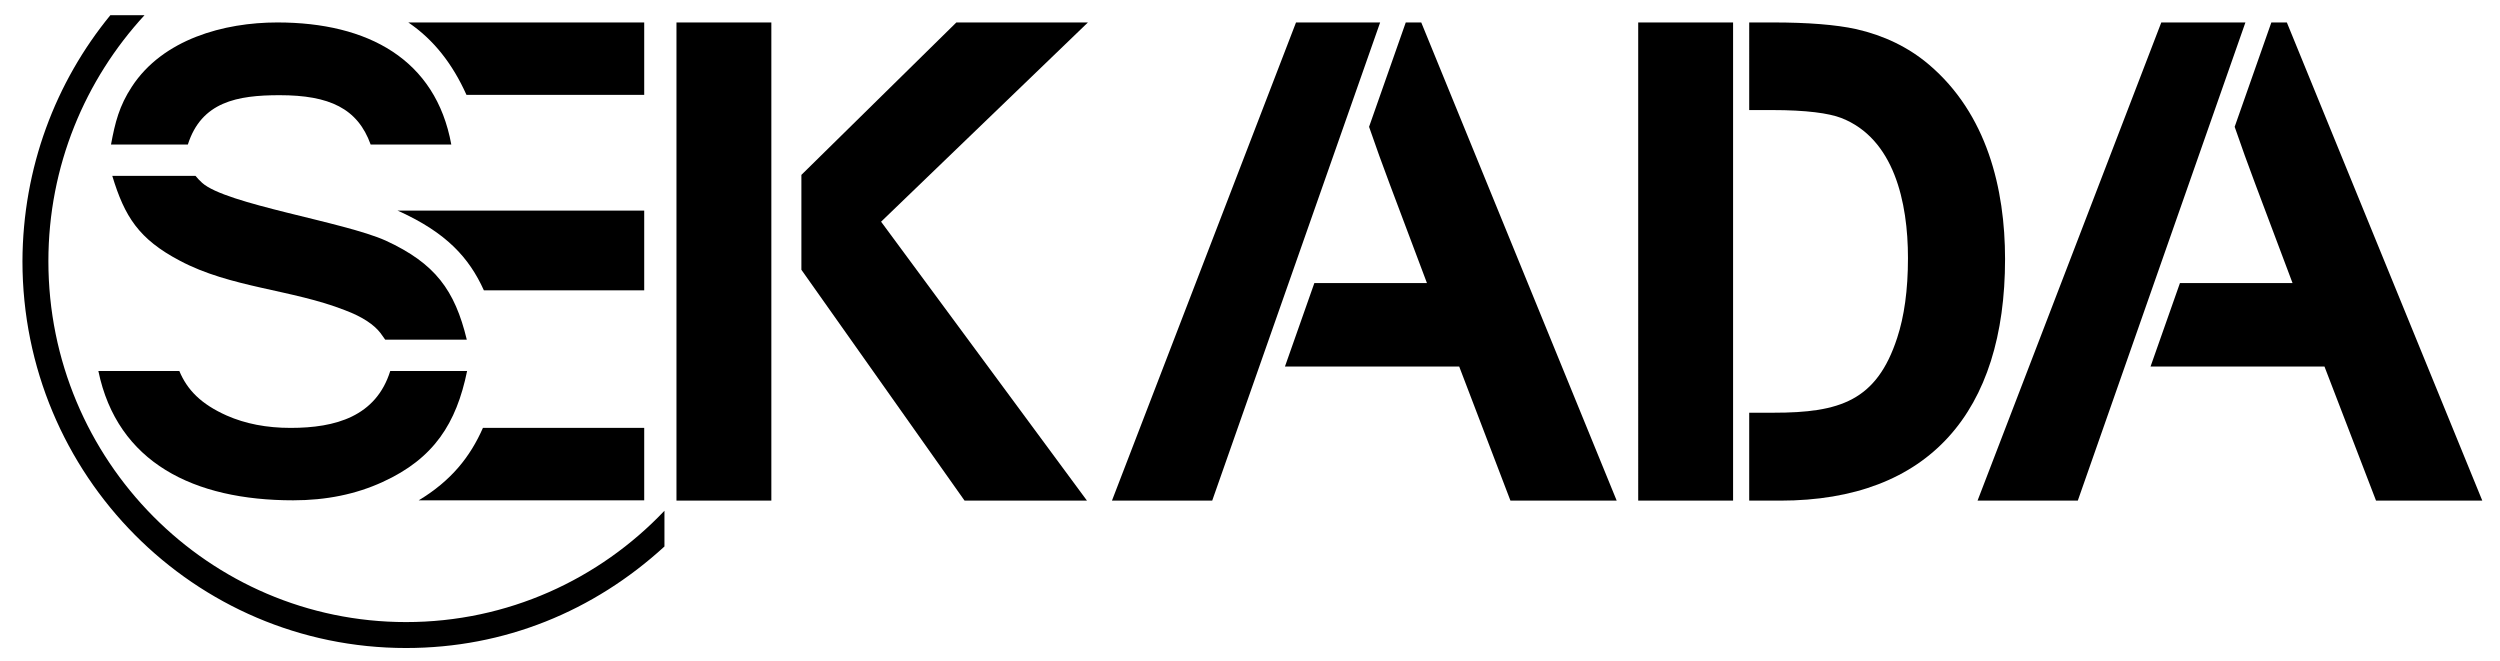
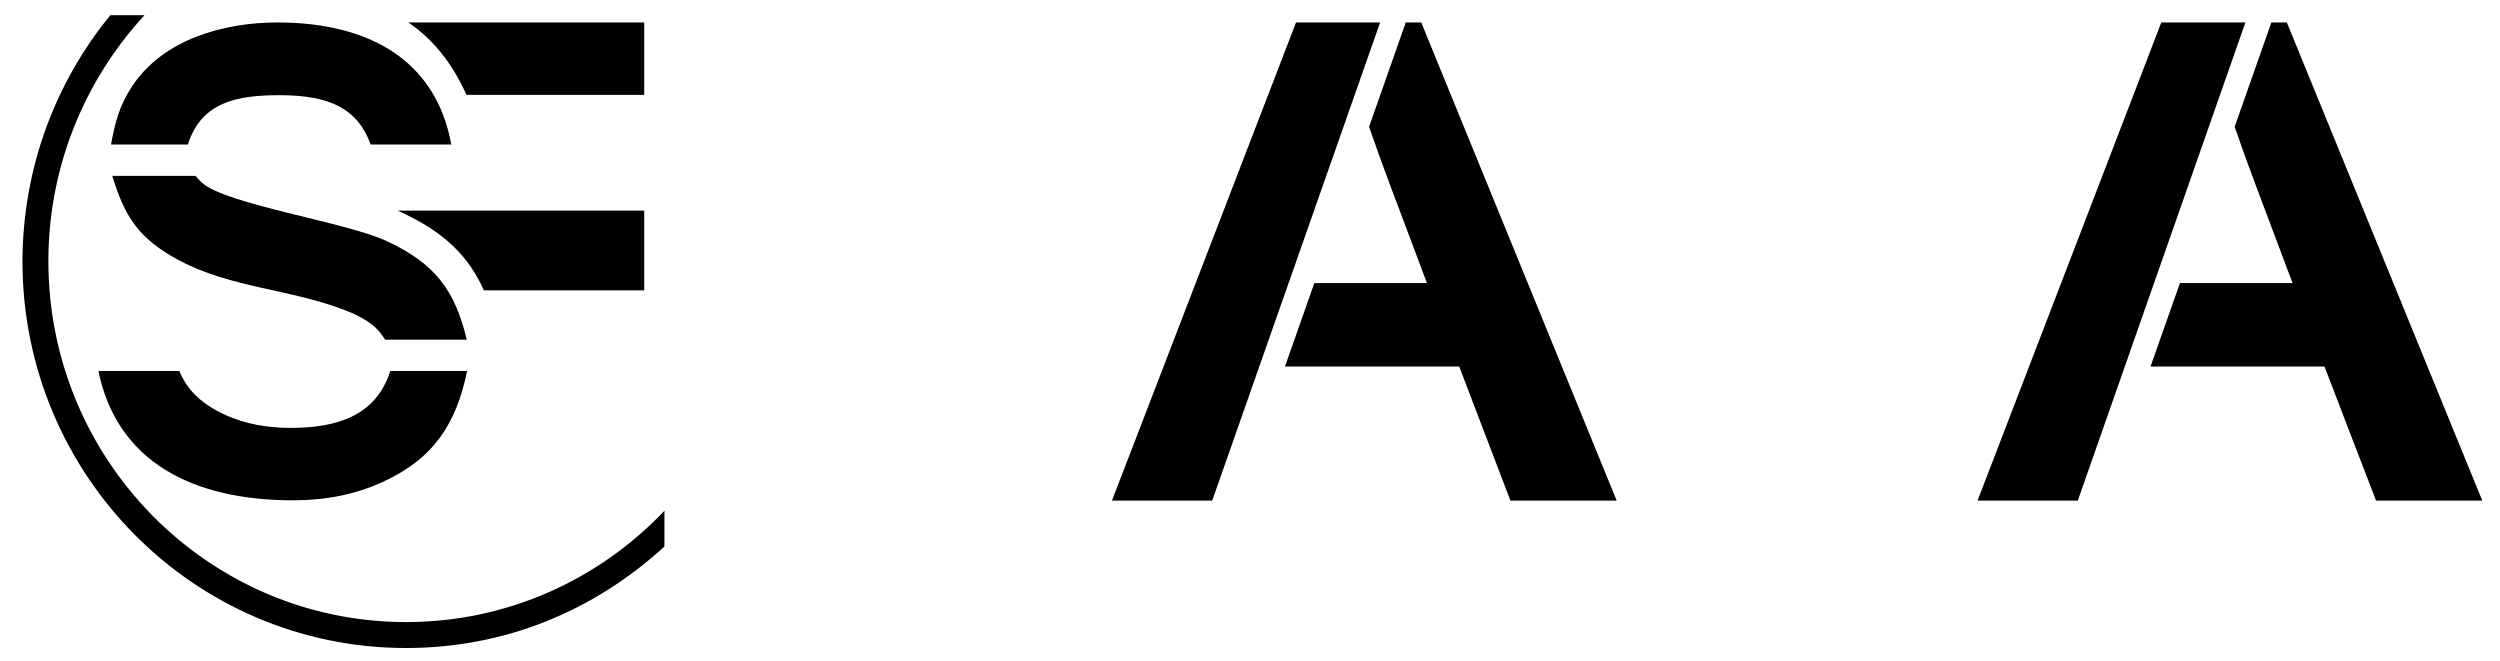
<svg xmlns="http://www.w3.org/2000/svg" version="1.1" id="katman_1" x="0px" y="0px" viewBox="0 0 790.5 209.1" style="enable-background:new 0 0 790.5 209.1;" xml:space="preserve">
  <g>
    <g>
      <path d="M436.4,7.1l-53.1,151.2h-31.7L409.8,7.1H436.4z M439.5,58.4c-2.3-6.1-4.5-12.2-6.6-18.3l11.6-33h4.9l61.8,151.2h-33.6    l-16.2-42.4h-55.1l9.3-26.4h35.6L439.5,58.4z" />
-       <path d="M548,7.1v151.2h-30V7.1H548z M553.1,7.1h7.5c11,0,19.9,0.7,26.3,2.1c8.8,2,16.5,5.7,23,11.2C628.3,36,634,59.7,634,81.9    c0,48.2-24,76.4-71.1,76.4h-9.8v-27.8h7.7c20.9,0,32.6-3.7,39.1-23.7c2.2-6.7,3.4-15,3.4-25.2c0-17.7-4.4-37.8-21.1-44.3    c-3.9-1.5-11-2.5-21.9-2.5h-7.2V7.1z" />
      <path d="M710,7.1L657,158.3h-31.7L683.4,7.1H710z M713.2,58.4c-2.3-6.1-4.5-12.2-6.6-18.3l11.6-33h4.9l61.8,151.2h-33.6L735,115.9    H680l9.3-26.4h35.6L713.2,58.4z" />
-       <path d="M344,7.1l-65.4,63l65.1,88.2H305l-51.6-73V55.3l49-48.2H344z M243.9,7.1v75v22.1v54.1h-30V7.1H243.9z" />
    </g>
    <g>
      <g>
-         <path d="M203.7,7.1v22.9h-56.2c-4.4-9.8-10.4-17.5-18.4-22.9H203.7z M203.7,135.3v22.9h-71.3c10.3-6.2,16.3-13.8,20.3-22.9H203.7     z" />
+         <path d="M203.7,7.1v22.9h-56.2c-4.4-9.8-10.4-17.5-18.4-22.9H203.7z M203.7,135.3v22.9h-71.3H203.7     z" />
        <path d="M203.7,66.5v25.3H153c-4.7-10.4-11.9-18.2-26.8-25l-0.5-0.2H203.7z" />
      </g>
      <g>
        <path d="M41.7,27.4c9.8-15,29.1-20.3,46-20.3c28.7,0,50.1,11.7,55,38.6h-25.5c-4.1-11.4-13-15.6-28.8-15.6     c-13.4,0-24.7,2.1-29,15.6H35.1C36.4,38.7,37.7,33.5,41.7,27.4z M56.7,117.3c2.5,6,6.9,10.5,15,14.1c5.9,2.6,12.6,3.9,20.2,3.9     c14.2,0,27-3.6,31.5-18h5.6h18.7c-3.4,16.6-10.5,27.7-26.7,35.1c-8.5,3.9-17.9,5.8-28.3,5.8c-31.4,0-55.6-11.9-61.6-40.9H56.7z" />
        <path d="M120.3,105.3c-2-2.6-5.6-5.1-11.2-7.2c-16.8-6.6-36.2-7.1-52.3-15.7c-12.9-6.8-17.4-13.9-21.3-26.8h5.8h18.5h2     c0.7,0.8,1.3,1.5,2.1,2.2c7.5,6.8,44.8,12.3,58.1,18.3c15.6,7.2,21.8,15.6,25.6,31.3h-25.8C121.3,106.7,120.8,106,120.3,105.3z" />
      </g>
      <path d="M45.7,4.8C26.9,25.2,15.3,52.5,15.3,82.6c0,63,50.7,114.1,113.1,114.1c32.1,0,61.1-13.5,81.7-35.2v11.3    c-22.4,20.5-50.6,32.1-81.7,32.1c-67,0-121.3-54.7-121.3-122.3C7.2,53,17.6,25.9,34.9,4.8H45.7z" />
    </g>
  </g>
</svg>